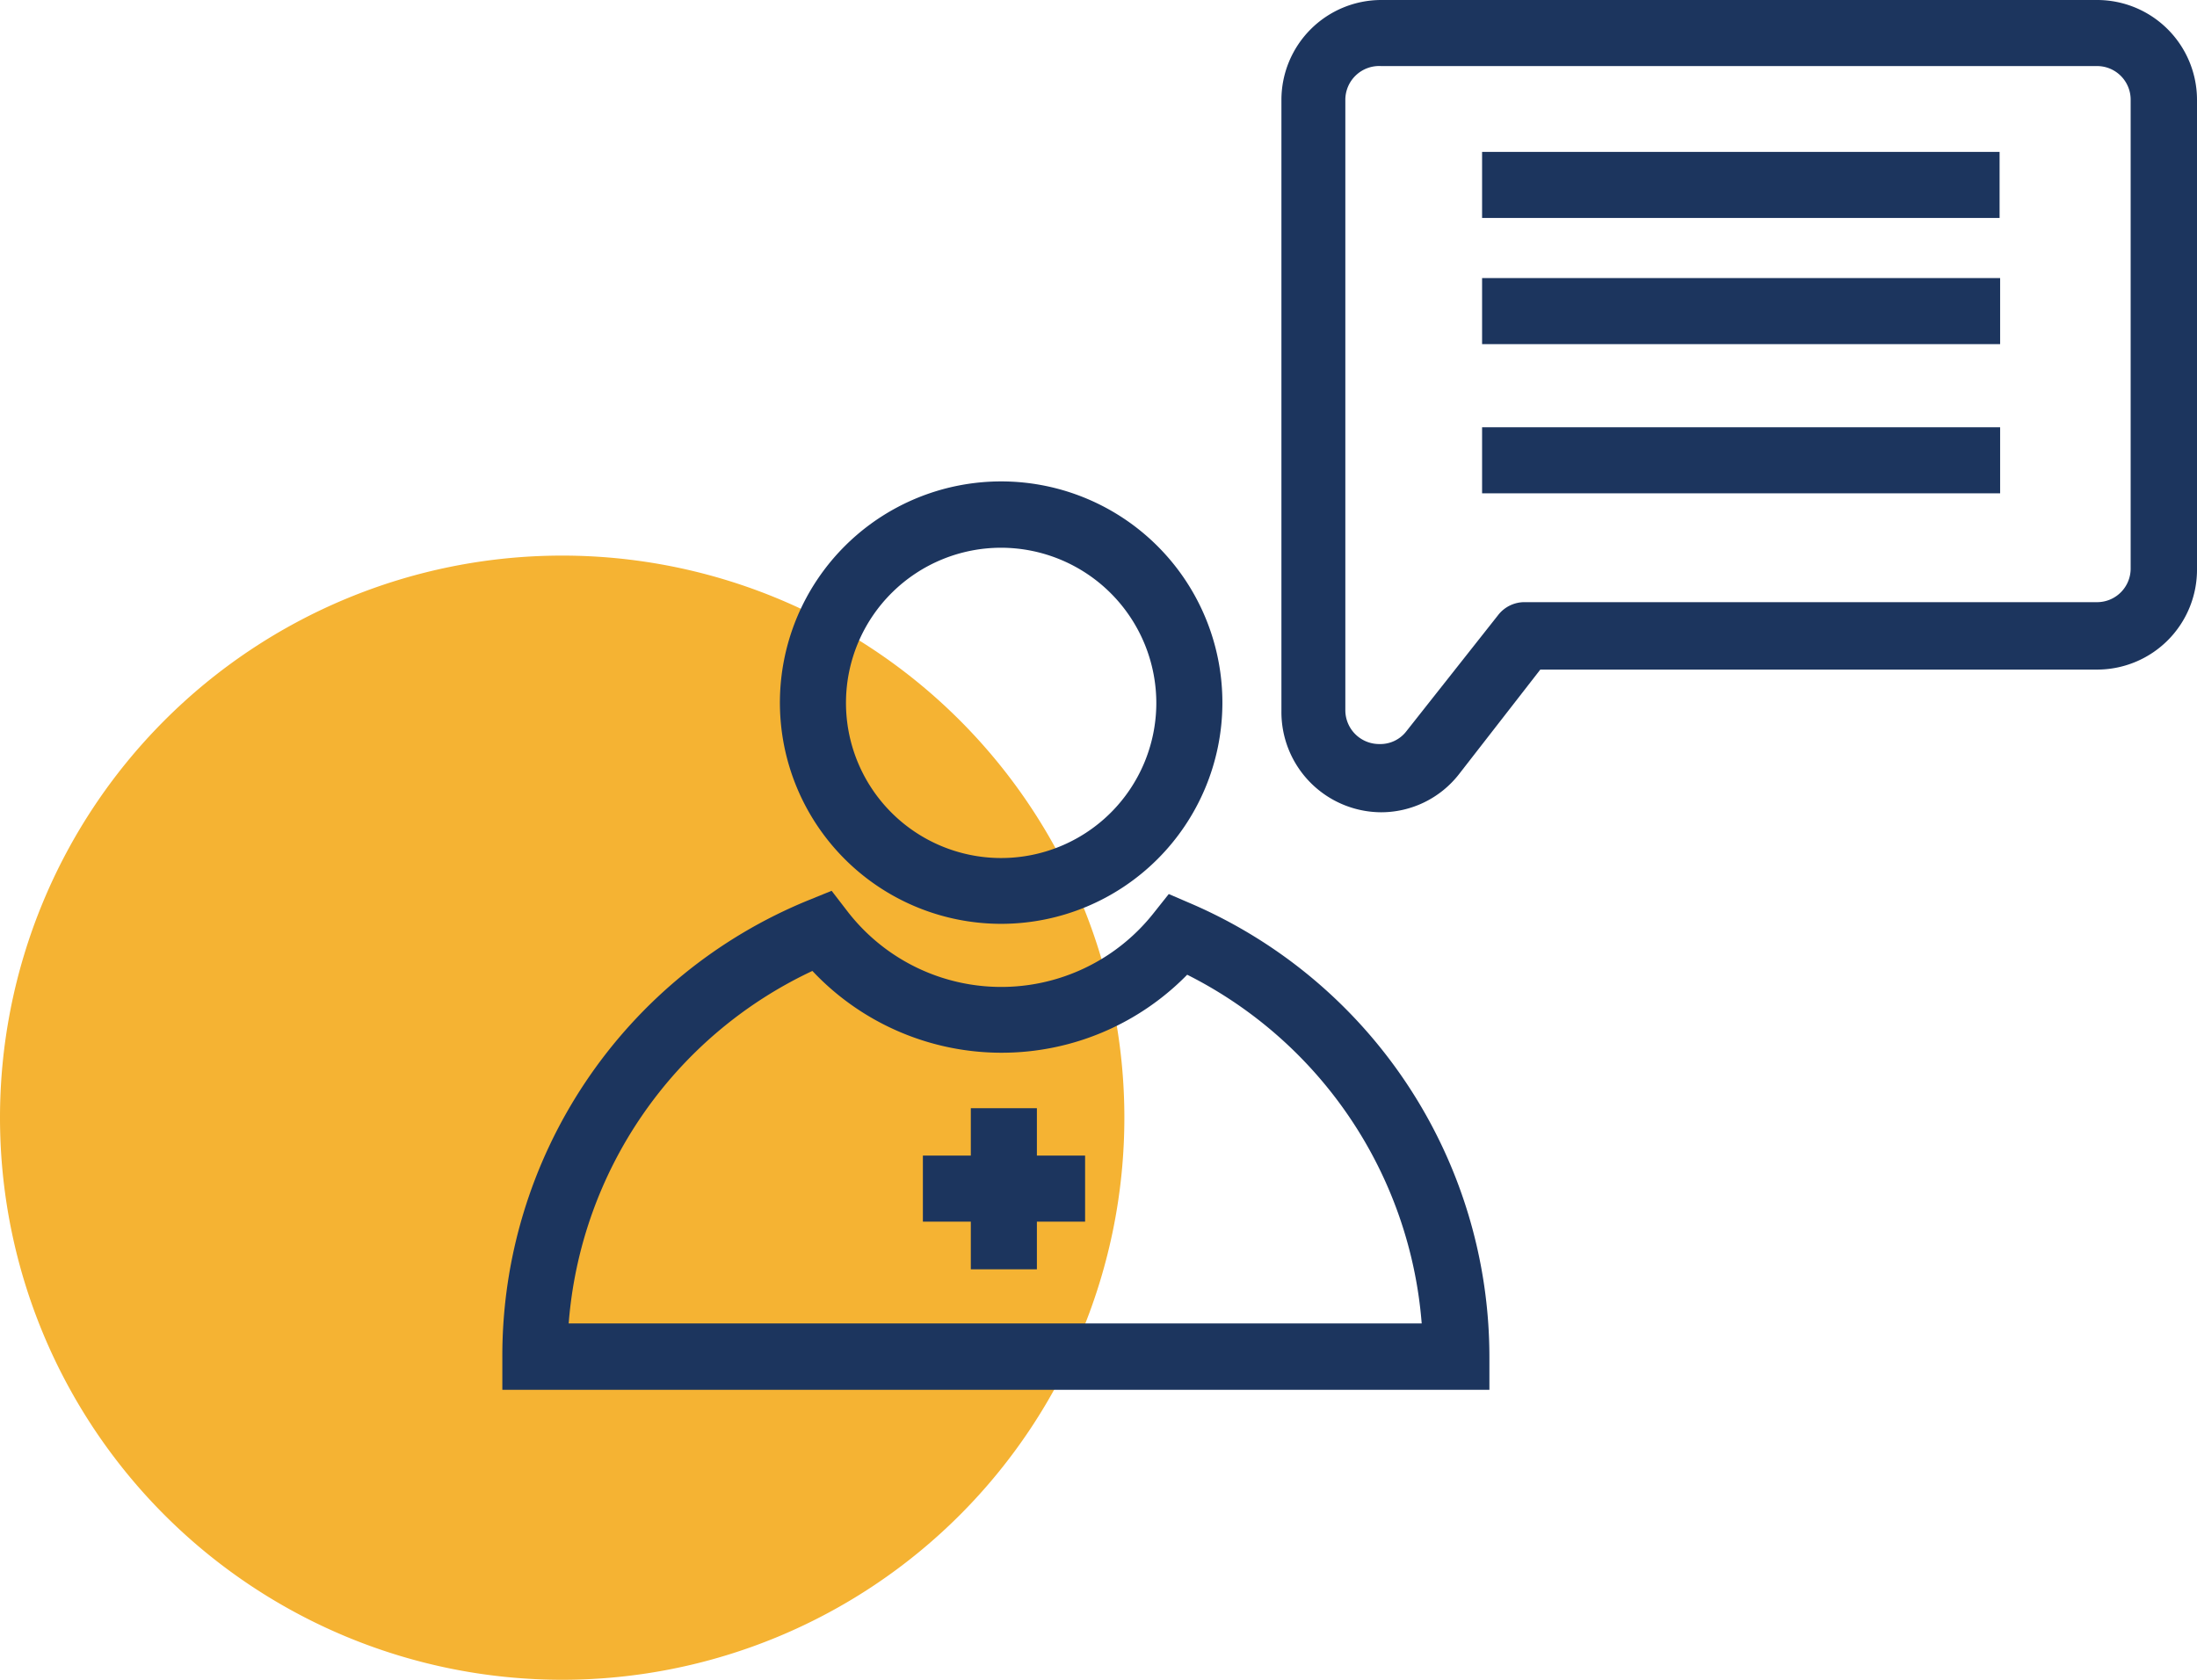
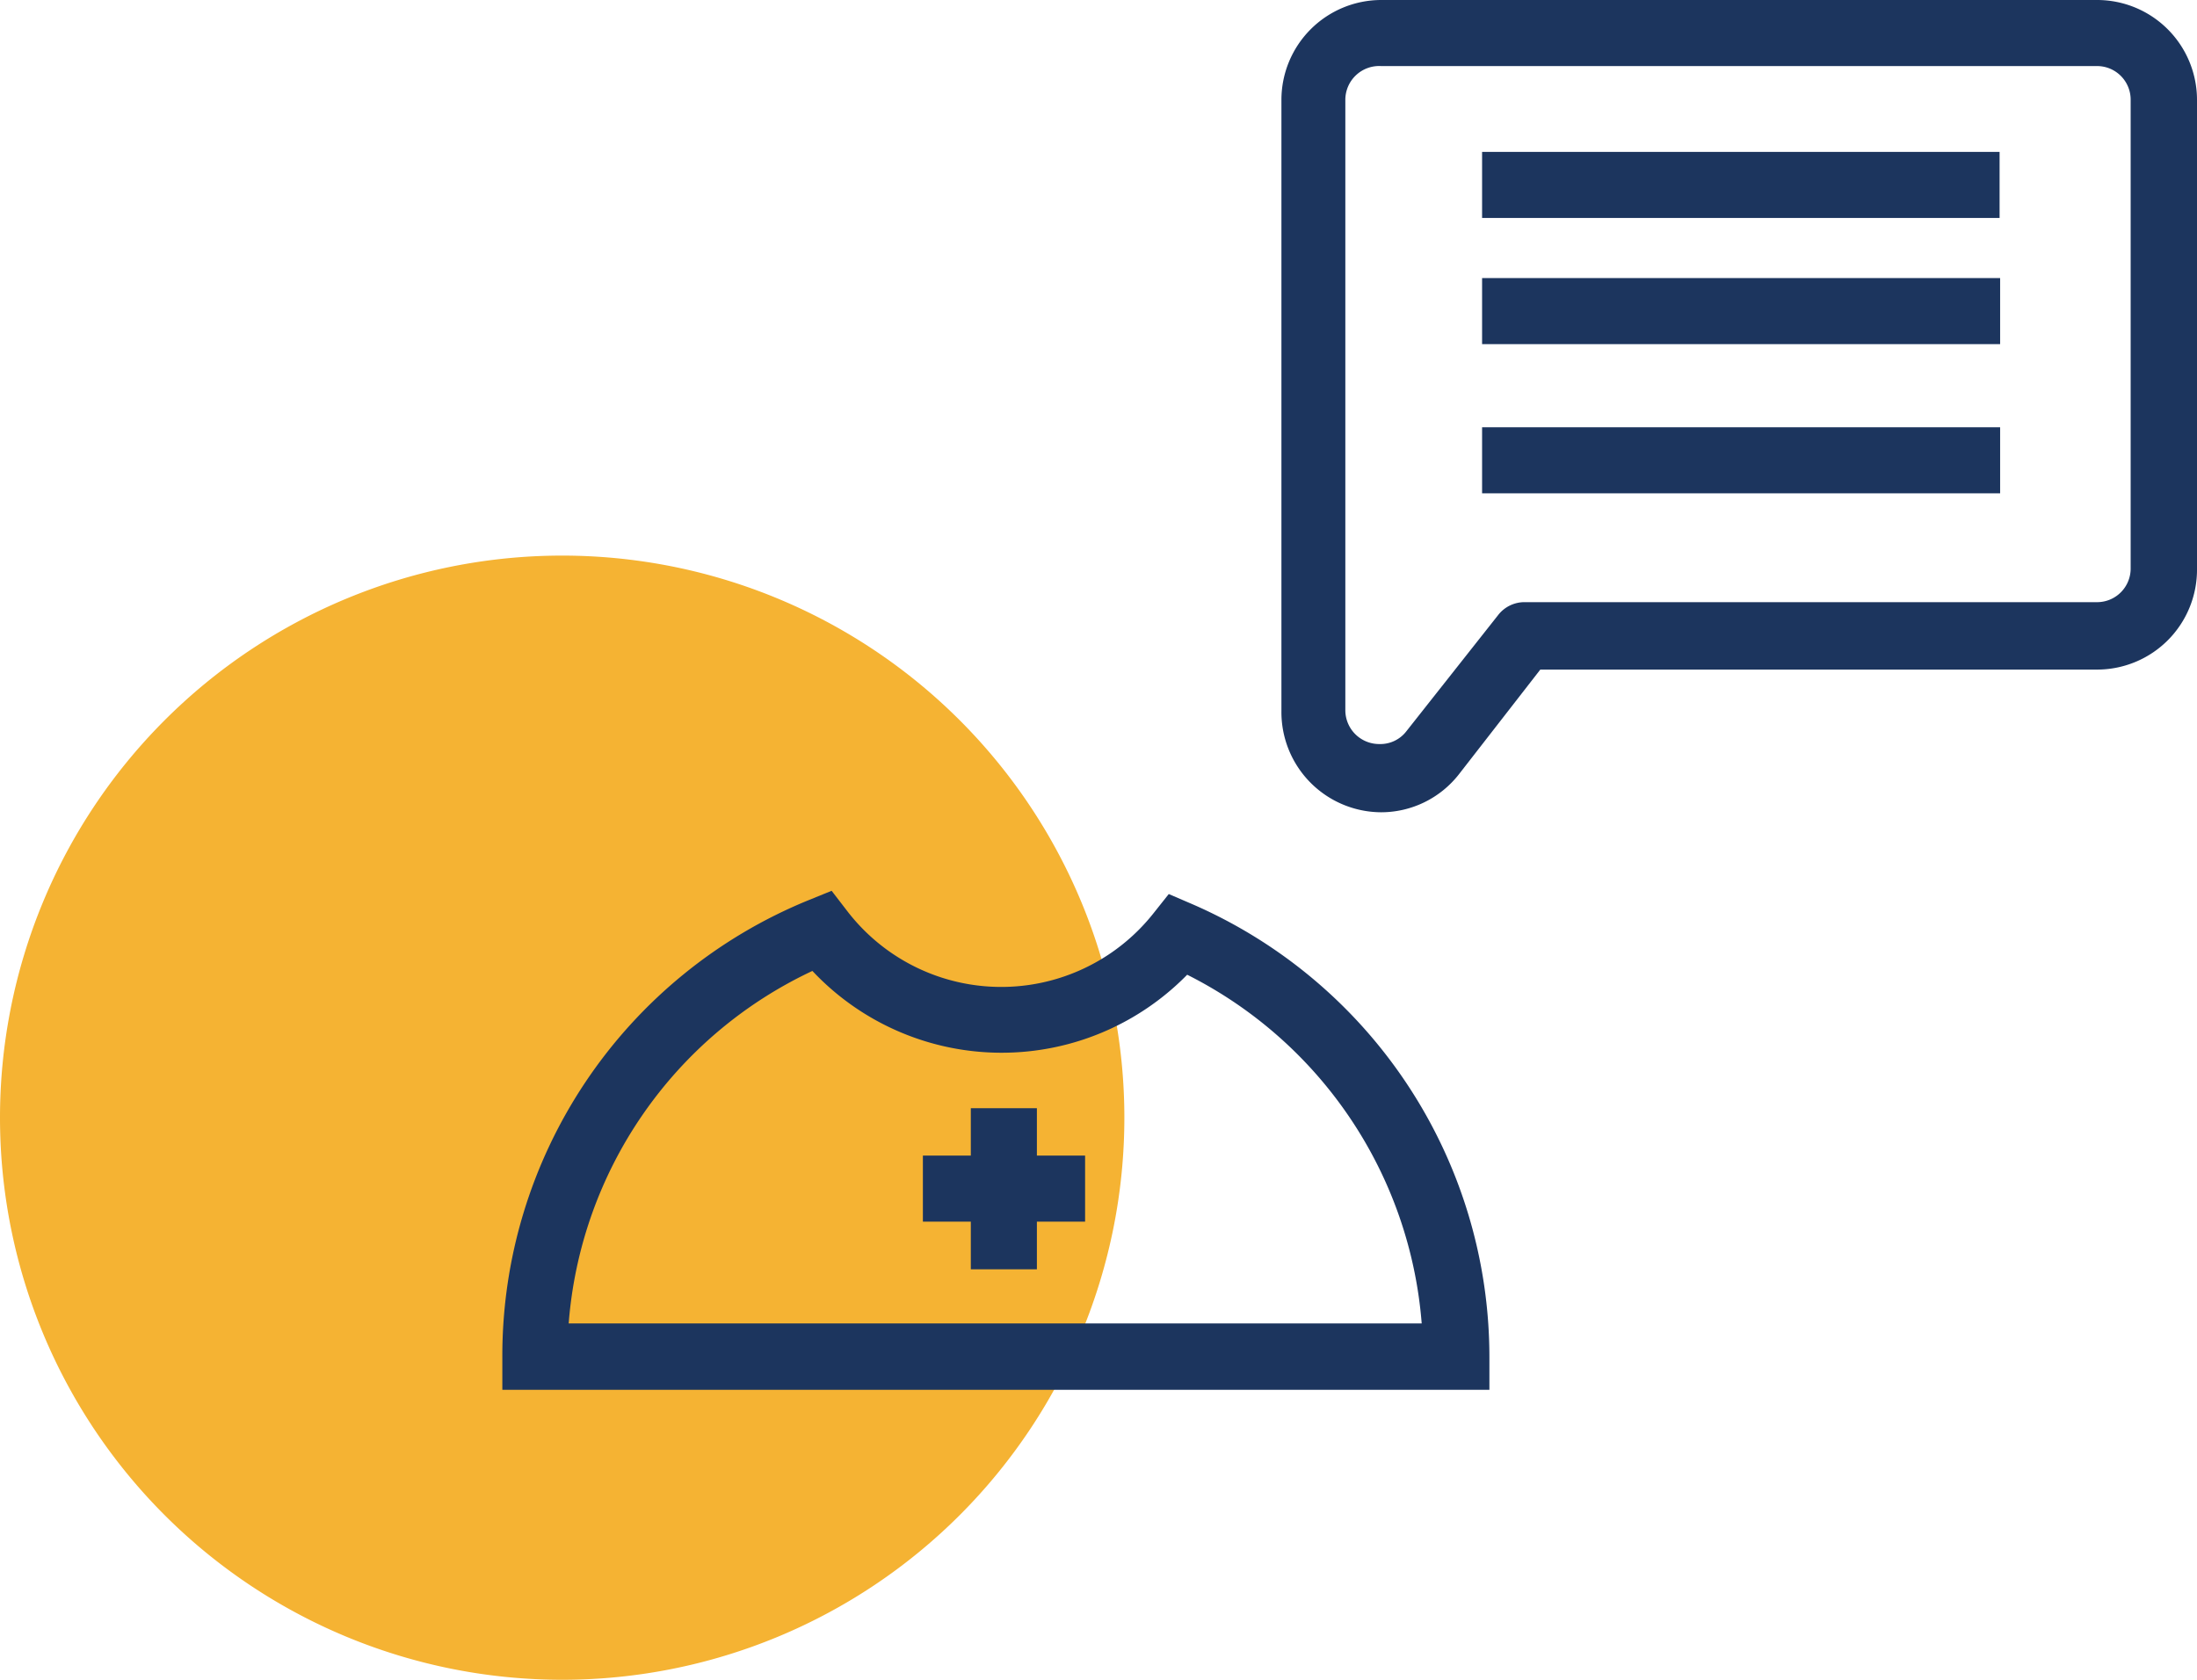
<svg xmlns="http://www.w3.org/2000/svg" viewBox="0 0 81.13 62.04">
  <g id="Layer_2" data-name="Layer 2">
    <g id="Top_Challenges" data-name="Top Challenges">
      <g>
        <g id="dot_action">
          <path d="M41.52,41.24a20.76,20.76,0,1,1-20.8-20.72,20.76,20.76,0,0,1,20.8,20.72" style="fill: #f5b333" />
        </g>
        <g id="Action">
-           <path d="M37,34.12A8.17,8.17,0,1,1,45.14,26,8.17,8.17,0,0,1,37,34.12Zm0-13.89A5.73,5.73,0,1,0,42.7,26,5.74,5.74,0,0,0,37,20.23Z" style="fill: #1c355e" />
-           <path d="M55,51.33H18.55V50.11a18.17,18.17,0,0,1,11.3-16.86l.86-.35.57.74a7.17,7.17,0,0,0,11.3.11l.58-.73.86.37A18.24,18.24,0,0,1,55,50.11ZM21,48.88H52.5A15.8,15.8,0,0,0,43.84,36,9.59,9.59,0,0,1,30,35.86,15.72,15.72,0,0,0,21,48.88Z" style="fill: #1c355e" />
+           <path d="M55,51.33H18.55V50.11a18.17,18.17,0,0,1,11.3-16.86l.86-.35.57.74a7.17,7.17,0,0,0,11.3.11l.58-.73.86.37A18.24,18.24,0,0,1,55,50.11ZM21,48.88H52.5A15.8,15.8,0,0,0,43.84,36,9.59,9.59,0,0,1,30,35.86,15.72,15.72,0,0,0,21,48.88" style="fill: #1c355e" />
          <rect x="34.08" y="42.68" width="5.99" height="2.44" style="fill: #1c355e" />
          <rect x="35.85" y="40.93" width="2.44" height="5.95" style="fill: #1c355e" />
          <g>
            <path d="M77.44,2.44a1.24,1.24,0,0,1,1.24,1.25V21a1.24,1.24,0,0,1-1.24,1.24H56.32a1.23,1.23,0,0,0-1,.48L51.94,27a1.21,1.21,0,0,1-1,.48,1.25,1.25,0,0,1-1.26-1.25V3.69A1.25,1.25,0,0,1,51,2.44H77.44m0-2.44H51a3.69,3.69,0,0,0-3.68,3.69V26.26A3.7,3.7,0,0,0,51,30a3.65,3.65,0,0,0,2.88-1.41l3-3.86H77.44A3.69,3.69,0,0,0,81.13,21V3.69A3.69,3.69,0,0,0,77.44,0Z" style="fill: #1c355e" />
            <rect x="54.73" y="15.78" width="19.13" height="2.44" style="fill: #1c355e" />
            <rect x="54.73" y="10.27" width="19.13" height="2.44" style="fill: #1c355e" />
            <rect x="54.73" y="5.61" width="19.11" height="2.44" style="fill: #1c355e" />
          </g>
        </g>
      </g>
    </g>
  </g>
</svg>